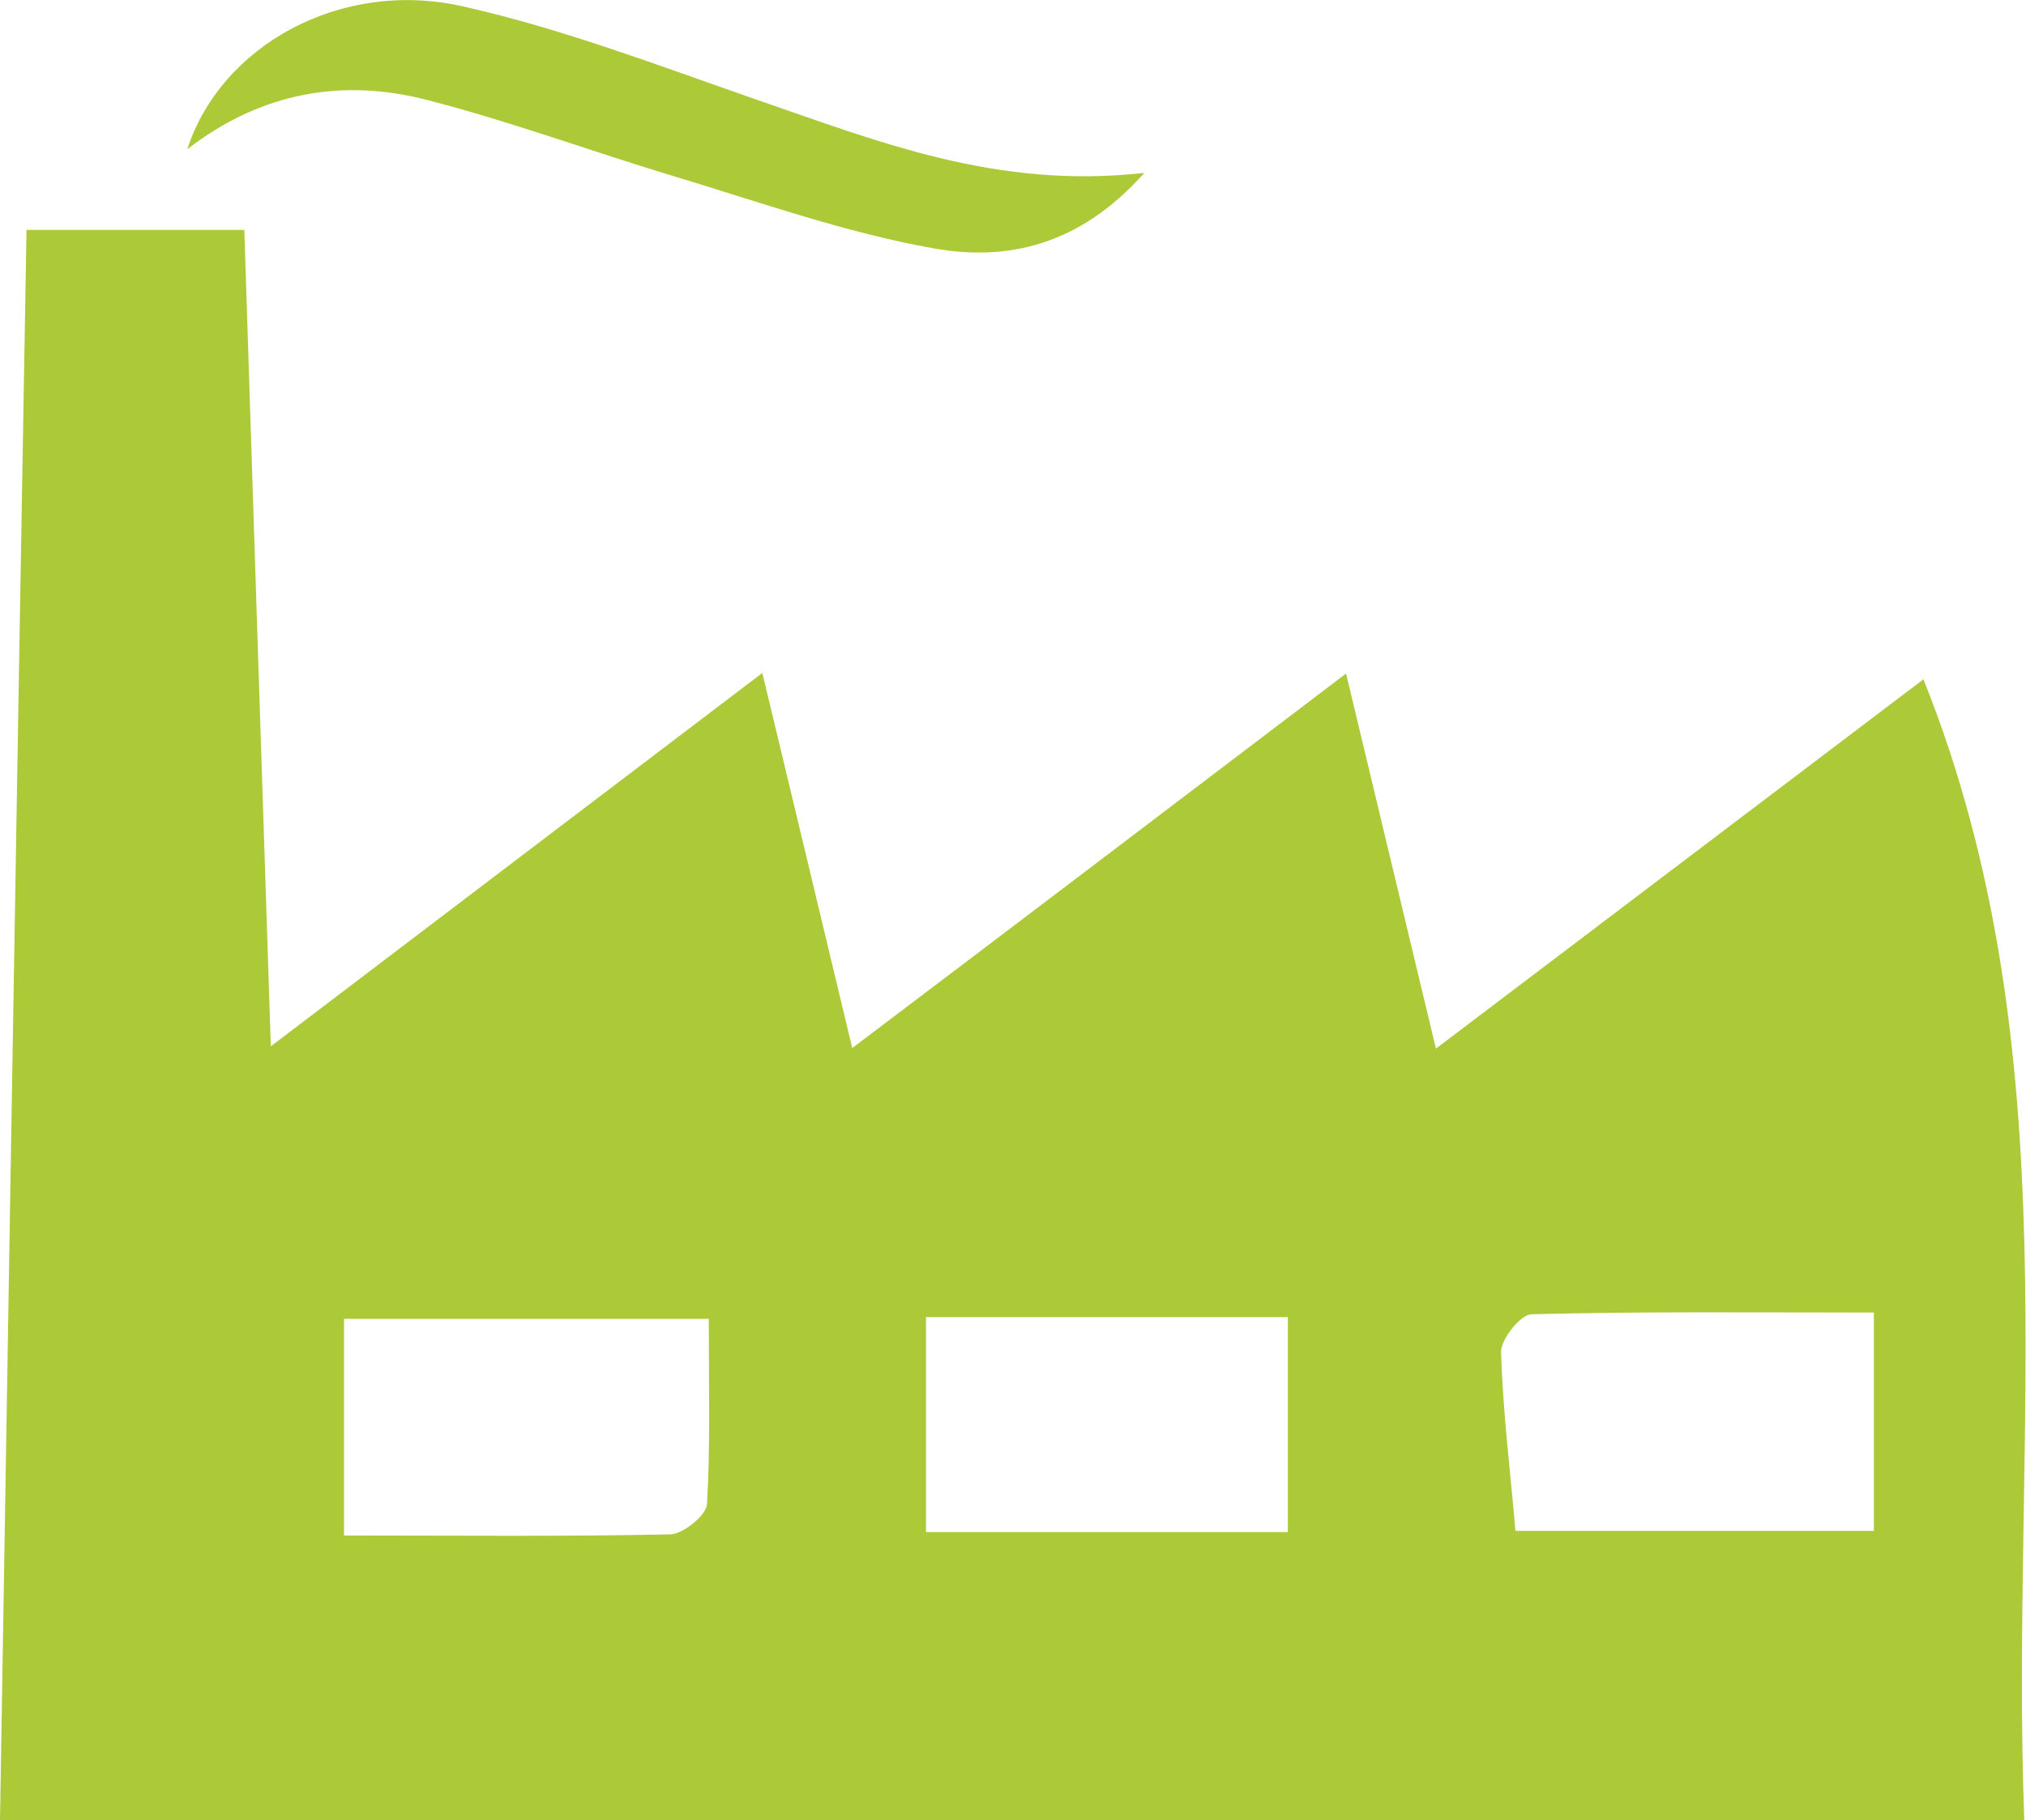
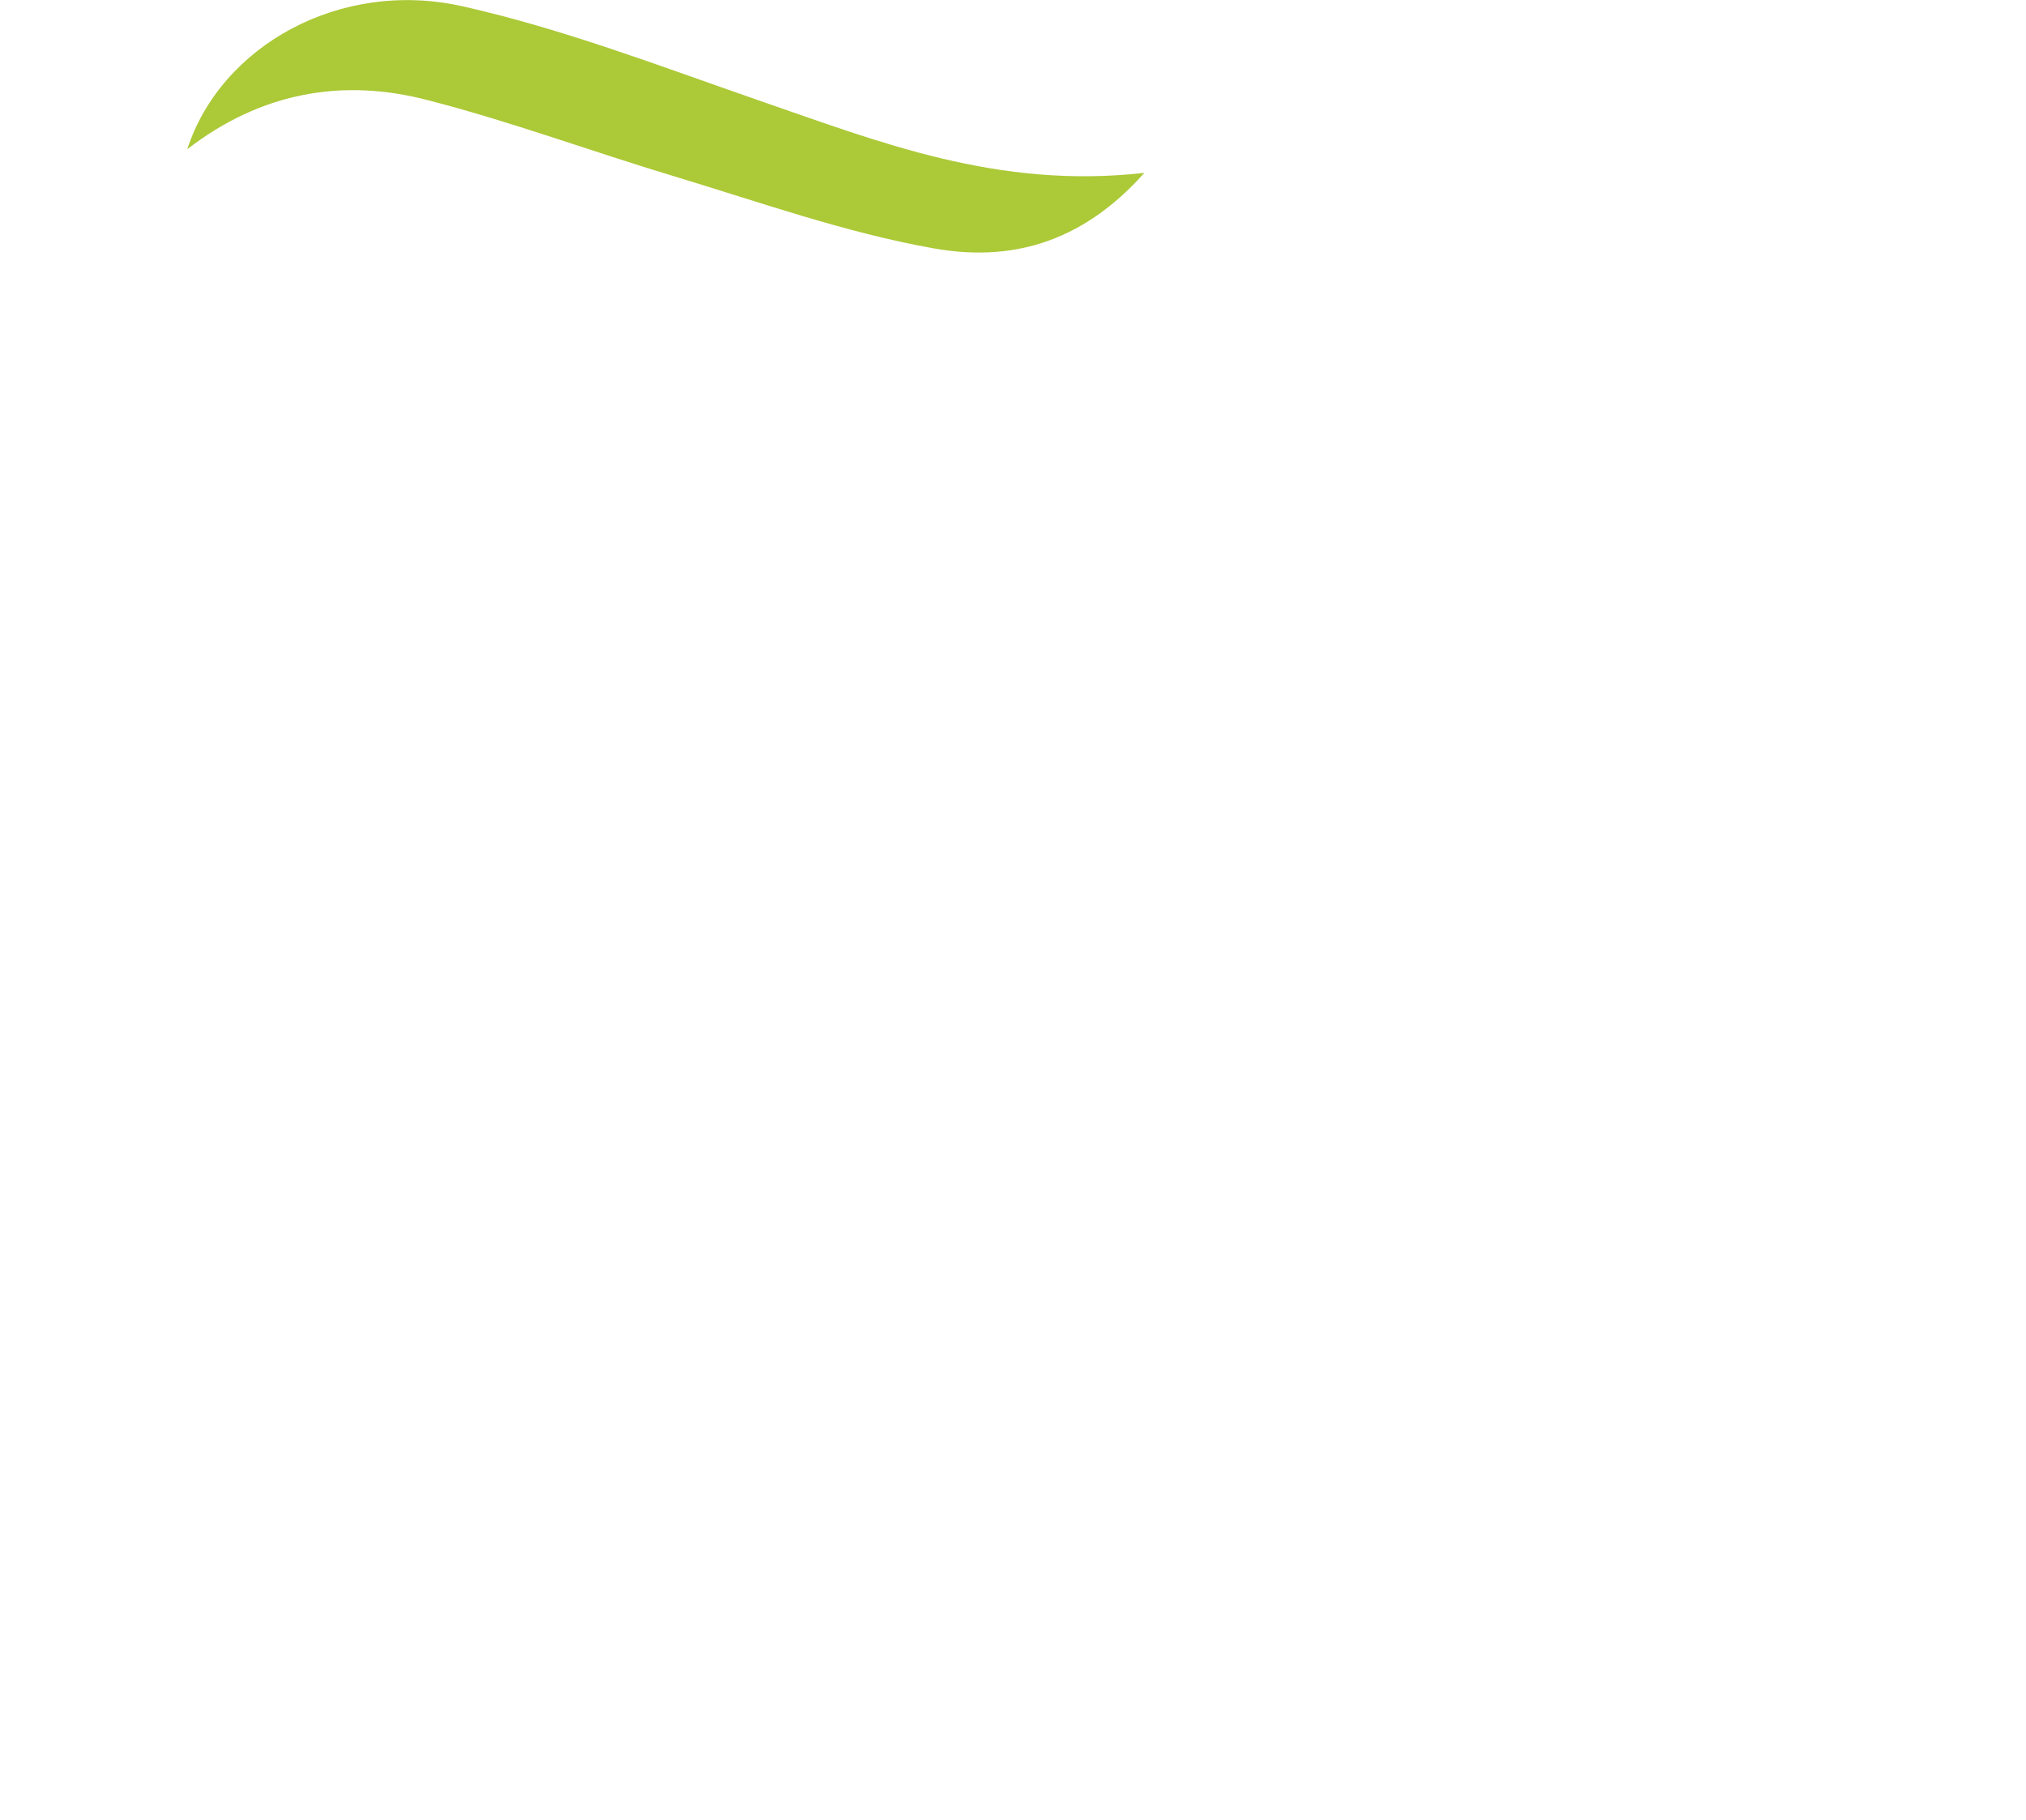
<svg xmlns="http://www.w3.org/2000/svg" version="1.1" x="0px" y="0px" viewBox="0 0 351.6 315.9" style="enable-background:new 0 0 351.6 315.9;" xml:space="preserve">
  <style type="text/css">
	.st0{display:none;}
	.st1{display:inline;fill:#ACC937;}
	.st2{fill:#ACC937;}
	.st3{display:inline;}
</style>
  <g id="Ebene_1" class="st0">
    <path class="st1" d="M129.2,293.7c0.5-1.3,1.1-2.6,1.6-3.8c10.8-26.4,21.8-52.9,25.6-81.5c1.1-8.7,0.2-17.7,0.2-26.5   c-0.8-0.1-1.6-0.2-2.5-0.3c-3.1,4.4-5.6,9.4-9.4,13.2c-16.5,16.4-33.1,32.7-50.2,48.6c-13.3,12.4-24.4,25.8-22,45.2   c1.4,11.1,5,22,7.5,32.2c2.3,0.5,2.7,0.7,3.2,0.7c58.8,0,117.7,0.1,176.5-0.2c2.2,0,6.1-3,6.5-5.1c3.3-17.3,6-34.7,8.7-52.2   c0.2-1.4-0.4-3-0.7-5.1c-20.3,23-59.9,56.4-71.8,60.6C221,282.1,237.2,244.2,230,200C199.5,235.1,170.2,270.5,129.2,293.7    M9.8,265.3v-12.2c1.3-6.7,2.3-13.4,4-20c6.5-25.8,23.8-43.4,44.8-58.1c18.2-12.7,37.7-24.1,54-39.1   c32.9-30.2,50.8-69.2,29.8-117.3c-6.6-15.3-13.3-30.5-20-45.8h7.6c0.5,0.5,0.9,1.4,1.4,1.5c12.6,2.6,23,9.1,32.3,17.8   c18.6,17.3,31.9,38.4,40.2,61.9c7.4,21.1,13.1,43,16.8,65.1c2.6,15.3,0.5,31.3,0.5,48.5c12.3-35,3.2-70.1,7.4-104.5   c32.8,46.5,45,99.2,46.7,156c25.1-24.7,28.8-54.1,22.8-87.8c2.5,2.7,3.7,3.9,4.8,5.1c12.7,15.2,20.3,33.2,26.5,51.7   c5,14.7,8.2,30.1,12.2,45.1v25.9c-6,22.8-12,45.6-25,66.9h17.4V343H11.3v-17.2h16.8c-2.8-6.4-5.9-11.7-7.5-17.4   C16.6,294.1,13.4,279.7,9.8,265.3" />
  </g>
  <g id="Ebene_7" class="st0">
    <polygon class="st1" points="363.8,210.5 295.8,154.4 337.2,154.4 277.1,98.8 310,98.8 259.5,42.7 283.3,42.7 212.5,-56.4    141.7,42.7 165.5,42.7 115,98.8 148.5,98.8 88.4,154.4 129.8,154.4 61.8,210.5 109.9,210.5 35.1,266 199.5,266 199.5,324.4    227.8,324.4 227.8,266 390.4,266 315.6,210.5  " />
  </g>
  <g id="Ebene_6">
    <g>
-       <path class="st2" d="M59.7,266.5c20,0,38.3,0.2,56.7-0.2c2.2-0.1,6.2-3.3,6.3-5.3c0.6-10.4,0.3-20.9,0.3-32.1H59.7V266.5z     M160.7,265.9h62.8v-37.3h-62.8V265.9z M325.3,227.8c-21,0-40.3-0.2-59.5,0.3c-1.9,0-5.3,4.3-5.3,6.5c0.3,10.4,1.6,20.7,2.5,31.1    h62.2V227.8z M233.6,116.9c5.3,22.2,10.3,42.9,15.6,65.1c28.8-21.8,56.6-42.9,84.6-64.1c25.9,64.6,15,131.5,17.5,198H0    c1.5-92,3-183.6,4.6-276h37.8c1.5,46.6,3,93,4.6,141.7c29.2-22.2,56.6-43,85.3-64.8c5.3,22,10.2,42.6,15.6,65.1    C176.9,160,204.6,138.9,233.6,116.9" />
      <path class="st2" d="M198.6,30c-11.2,12.6-23.8,15.4-36.6,13.1c-15.2-2.7-30.1-8-45-12.5c-14.3-4.3-28.3-9.5-42.7-13.2    c-14.8-3.9-29-1.4-41.8,8.5C38.3,8,59-3.7,80.3,1.1c17.4,3.9,34.3,10.4,51.3,16.3C152.5,24.6,173.1,32.9,198.6,30" />
    </g>
  </g>
  <g id="Ebene_5" class="st0">
    <g class="st3">
      <g>
        <g>
          <g>
-             <path class="st2" d="M83.1,289.2c1.9,16.4,17,29.9,33.6,29.9h118.1c16.6,0,31.7-13.5,33.6-29.9L293,77.7H58.6L83.1,289.2z        M230.5,104.8c0.5-5.6,5.4-9.8,11-9.3c5.6,0.5,9.8,5.4,9.3,11l-14.4,170c-0.5,5.6-5.4,9.7-11,9.3c-5.6-0.5-9.8-5.4-9.3-11       L230.5,104.8z M165.6,105.7c0-5.6,4.5-10.2,10.1-10.2c5.6,0,10.2,4.6,10.2,10.2v170c0,5.6-4.5,10.2-10.2,10.2       c-5.6,0-10.1-4.5-10.1-10.2V105.7z M110.1,95.5c5.6-0.5,10.5,3.7,11,9.3l14.4,170c0.5,5.6-3.7,10.5-9.2,11       c-5.6,0.5-10.5-3.7-11-9.3l-14.4-170C100.4,100.9,104.5,96,110.1,95.5z" />
            <path class="st2" d="M214.1,16.7c0.2-1.1,0.4-2.2,0.4-3.4v-0.8c0-8.6-7-15.6-15.7-15.6h-35.2c-8.6,0-15.7,7-15.7,15.6v0.8       c0,1.2,0.2,2.3,0.4,3.4L214.1,16.7L214.1,16.7z" />
            <path class="st2" d="M280.5,30.7H71.1c-14.4,0.2-24.7,8.8-24.7,22.1v9.4h258.8v-9.4C305.1,39.5,294.8,30.9,280.5,30.7z" />
          </g>
        </g>
      </g>
    </g>
  </g>
  <g id="Ebene_4" class="st0">
    <g class="st3">
      <path class="st2" d="M73.8,158c0-3.9-3.1-7-7-7h-90.1c-3.9,0-7,3.1-7,7c0,3.9,3.1,7,7,7h90.1C70.6,165,73.8,161.8,73.8,158    L73.8,158z M73.8,158" />
-       <path class="st2" d="M374.8,151h-90c-3.9,0-7,3.1-7,7c0,3.9,3.1,7,7,7h90c3.9,0,7-3.1,7-7C381.8,154.1,378.7,151,374.8,151    L374.8,151z M374.8,151" />
      <path class="st2" d="M228.9,255.3c-1.6-3.5-5.8-5-9.3-3.4c-3.5,1.6-5,5.8-3.4,9.3l18.4,39.4c1.2,2.5,3.7,4,6.3,4c1,0,2-0.2,3-0.7    c3.5-1.6,5-5.8,3.4-9.3L228.9,255.3z M228.9,255.3" />
      <path class="st2" d="M122.7,60.6c1.2,2.5,3.7,4,6.3,4c1,0,2-0.2,3-0.7c3.5-1.6,5-5.8,3.4-9.3L117,15.3c-1.6-3.5-5.8-5-9.3-3.4    c-3.5,1.6-5,5.8-3.4,9.3L122.7,60.6z M122.7,60.6" />
      <path class="st2" d="M269.7,201.8c-1.6,3.5-0.1,7.7,3.4,9.3l39.4,18.4c1,0.4,2,0.7,3,0.7c2.6,0,5.2-1.5,6.4-4    c1.6-3.5,0.1-7.7-3.4-9.3L279,198.4C275.5,196.8,271.4,198.3,269.7,201.8L269.7,201.8z M269.7,201.8" />
      <path class="st2" d="M81.8,114.1c1.6-3.5,0.1-7.7-3.4-9.3L39,86.5c-3.5-1.6-7.7-0.1-9.3,3.4c-1.6,3.5-0.1,7.7,3.4,9.3l39.4,18.4    c1,0.5,2,0.7,3,0.7C78.1,118.2,80.6,116.7,81.8,114.1L81.8,114.1z M81.8,114.1" />
      <path class="st2" d="M132,251.9c-3.5-1.6-7.7-0.1-9.3,3.4l-18.4,39.4c-1.6,3.5-0.1,7.7,3.4,9.3c1,0.4,2,0.7,3,0.7    c2.6,0,5.2-1.5,6.3-4l18.4-39.4C137,257.7,135.5,253.6,132,251.9L132,251.9z M132,251.9" />
      <path class="st2" d="M219.6,64c1,0.4,2,0.7,3,0.7c2.6,0,5.2-1.5,6.3-4l18.4-39.4c1.6-3.5,0.1-7.7-3.4-9.3    c-3.5-1.6-7.7-0.1-9.3,3.4l-18.4,39.4C214.6,58.2,216.1,62.4,219.6,64L219.6,64z M219.6,64" />
      <path class="st2" d="M103.7,230.1c-2.7-2.7-7.2-2.7-9.9,0l-63.7,63.7c-2.7,2.7-2.7,7.2,0,9.9c1.4,1.4,3.2,2.1,4.9,2.1    c1.8,0,3.6-0.7,4.9-2.1l63.7-63.7C106.4,237.2,106.4,232.8,103.7,230.1L103.7,230.1z M103.7,230.1" />
      <path class="st2" d="M247.9,85.8c1.4,1.4,3.2,2.1,4.9,2.1c1.8,0,3.6-0.7,4.9-2.1l63.7-63.7c2.7-2.7,2.7-7.2,0-9.9    c-2.7-2.7-7.2-2.7-9.9,0l-63.7,63.7C245.2,78.7,245.2,83.1,247.9,85.8L247.9,85.8z M247.9,85.8" />
      <path class="st2" d="M93.8,85.8c1.4,1.4,3.2,2.1,4.9,2.1c1.8,0,3.6-0.7,4.9-2.1c2.7-2.7,2.7-7.2,0-9.9L40,12.3    c-2.7-2.7-7.2-2.7-9.9,0c-2.7,2.7-2.7,7.2,0,9.9L93.8,85.8z M93.8,85.8" />
      <path class="st2" d="M257.8,230.1c-2.7-2.7-7.2-2.7-9.9,0c-2.7,2.7-2.7,7.2,0,9.9l63.7,63.7c1.4,1.4,3.2,2,4.9,2    c1.8,0,3.6-0.7,4.9-2c2.7-2.7,2.7-7.2,0-9.9L257.8,230.1z M257.8,230.1" />
      <path class="st2" d="M33.1,216.8c-3.5,1.6-5,5.8-3.4,9.3c1.2,2.5,3.7,4,6.3,4c1,0,2-0.2,3-0.7l39.4-18.4c3.5-1.6,5-5.8,3.4-9.3    c-1.6-3.5-5.8-5-9.3-3.4L33.1,216.8z M33.1,216.8" />
      <path class="st2" d="M318.4,99.2c3.5-1.6,5-5.8,3.4-9.3c-1.6-3.5-5.8-5-9.3-3.4l-39.4,18.4c-3.5,1.6-5,5.8-3.4,9.3    c1.2,2.5,3.7,4,6.3,4c1,0,2-0.2,3-0.7L318.4,99.2z M318.4,99.2" />
      <path class="st2" d="M175.8,264.5c-3.9,0-7,3.1-7,7V357c0,3.9,3.1,7,7,7c3.9,0,7-3.1,7-7v-85.5    C182.8,267.7,179.6,264.5,175.8,264.5L175.8,264.5z M175.8,264.5" />
      <path class="st2" d="M175.8,51.4c3.9,0,7-3.1,7-7v-85.5c0-3.9-3.1-7-7-7c-3.9,0-7,3.1-7,7v85.5C168.8,48.3,171.9,51.4,175.8,51.4    L175.8,51.4z M175.8,51.4" />
      <path class="st2" d="M175.8,77.7c-44.3,0-80.3,35.9-80.3,80.3c0,44.3,35.9,80.3,80.3,80.3S256,202.3,256,158    C256,113.6,220.1,77.7,175.8,77.7z M148.2,134.4c-13.9,8.5-13.7,23.3-13.7,23.4c0.1,3.9-3,7.1-6.8,7.2c-0.1,0-0.1,0-0.2,0    c-3.8,0-6.9-3-7-6.8c0-0.9-0.3-23,20.3-35.7c3.3-2,7.6-1,9.6,2.3C152.5,128.1,151.5,132.4,148.2,134.4z" />
    </g>
  </g>
  <g id="Ebene_2" class="st0">
    <g class="st3">
      <g>
        <polygon class="st2" points="251.6,79.4 240.1,79.4 231.4,302.2 231.2,384.3 262.1,384.3 261.7,302.2    " />
        <path class="st2" d="M360.8,98.6l-79.1-38.8c-4.2-1.6-9.5,0.3-11.1,4.4l-3.5,9.1c-1.6,4.2,1,9.1,5.2,10.8l84.7,24.3     c4.2,1.6,7.2,2.8,8.8-1.4l0.4-1C367.9,101.7,365,100.2,360.8,98.6z" />
        <path class="st2" d="M222.7,70.3c-2.7-3.6-8.7-3.7-12.3-1.1l-67.8,59.6c-3.7,2.7-8,5.8-5.3,9.5l0.6,0.9c2.7,3.6,7.2,0.8,10.9-1.9     l77-47.1c3.7-2.6,5.4-8.4,2.7-12.1L222.7,70.3z" />
-         <path class="st2" d="M224.6,32.2c0.9,4.4,5.4,8.4,9.8,7.5l9.6-1.9c4.4-0.9,7.1-6.3,6.2-10.7L225-59.6c-0.9-4.4-2.3-9.6-6.7-8.7     l-1.1,0.2c-4.4,0.9-3.4,6.2-2.5,10.6L224.6,32.2z" />
        <path class="st2" d="M241.2,50c-6.3,2.5-9.3,9.7-6.8,16c2.6,6.3,9.7,9.4,16,6.8c6.3-2.5,9.3-9.7,6.8-16.1     C254.6,50.5,247.4,47.5,241.2,50z" />
      </g>
      <g>
        <polygon class="st2" points="90.3,147.7 81.4,147.7 74.7,320.6 74.5,384.3 98.5,384.3 98.2,320.6    " />
        <path class="st2" d="M157.4,194.3l-45.6-50.9c-2.5-2.4-6.9-2.6-9.3,0l-5.2,5.6c-2.4,2.5-1.9,6.9,0.6,9.3l53.9,42.1     c2.5,2.4,4.4,4.1,6.8,1.5l0.6-0.6C161.5,198.6,159.9,196.7,157.4,194.3z" />
        <path class="st2" d="M66.2,133.7c-0.9-3.4-5.2-5.2-8.6-4.4l-66.1,23.2c-3.4,0.8-7.4,1.9-6.6,5.3l0.2,0.8c0.9,3.4,5,2.6,8.4,1.8     L62.6,149c3.4-0.8,6.3-4.5,5.4-7.9L66.2,133.7z" />
        <path class="st2" d="M83.6,115.2l7.5,1.4c3.4,0.6,6.9-2.5,7.6-5.9l7-69.7c0.7-3.4,1.1-7.6-2.3-8.2l-0.8-0.2     c-3.4-0.6-4.2,3.4-4.9,6.9l-18.9,67.4C78.1,110.4,80.2,114.5,83.6,115.2z" />
        <path class="st2" d="M85.4,143.6c5.3,0,9.5-4.3,9.5-9.6c0-5.3-4.3-9.5-9.5-9.5c-5.3,0-9.5,4.3-9.5,9.5     C75.9,139.4,80.1,143.6,85.4,143.6z" />
      </g>
    </g>
  </g>
  <g id="Ebene_3" class="st0">
    <path class="st1" d="M177.6-16.5C77.9,105,59.8,182.6,64.3,228.3c4,58.2,52.4,104.1,111.6,104.1c60.3,0,109.3-47.7,111.7-107.4   C295.3,124.3,177.6-16.5,177.6-16.5z M141.4,277.3c0,0-25.7,11.6-42-22.7c0,0-30.4-37.3,22.3-132.4c0,0-24.8,71.1,25.7,131.1   C147.4,253.3,156.4,269.6,141.4,277.3z" />
  </g>
</svg>